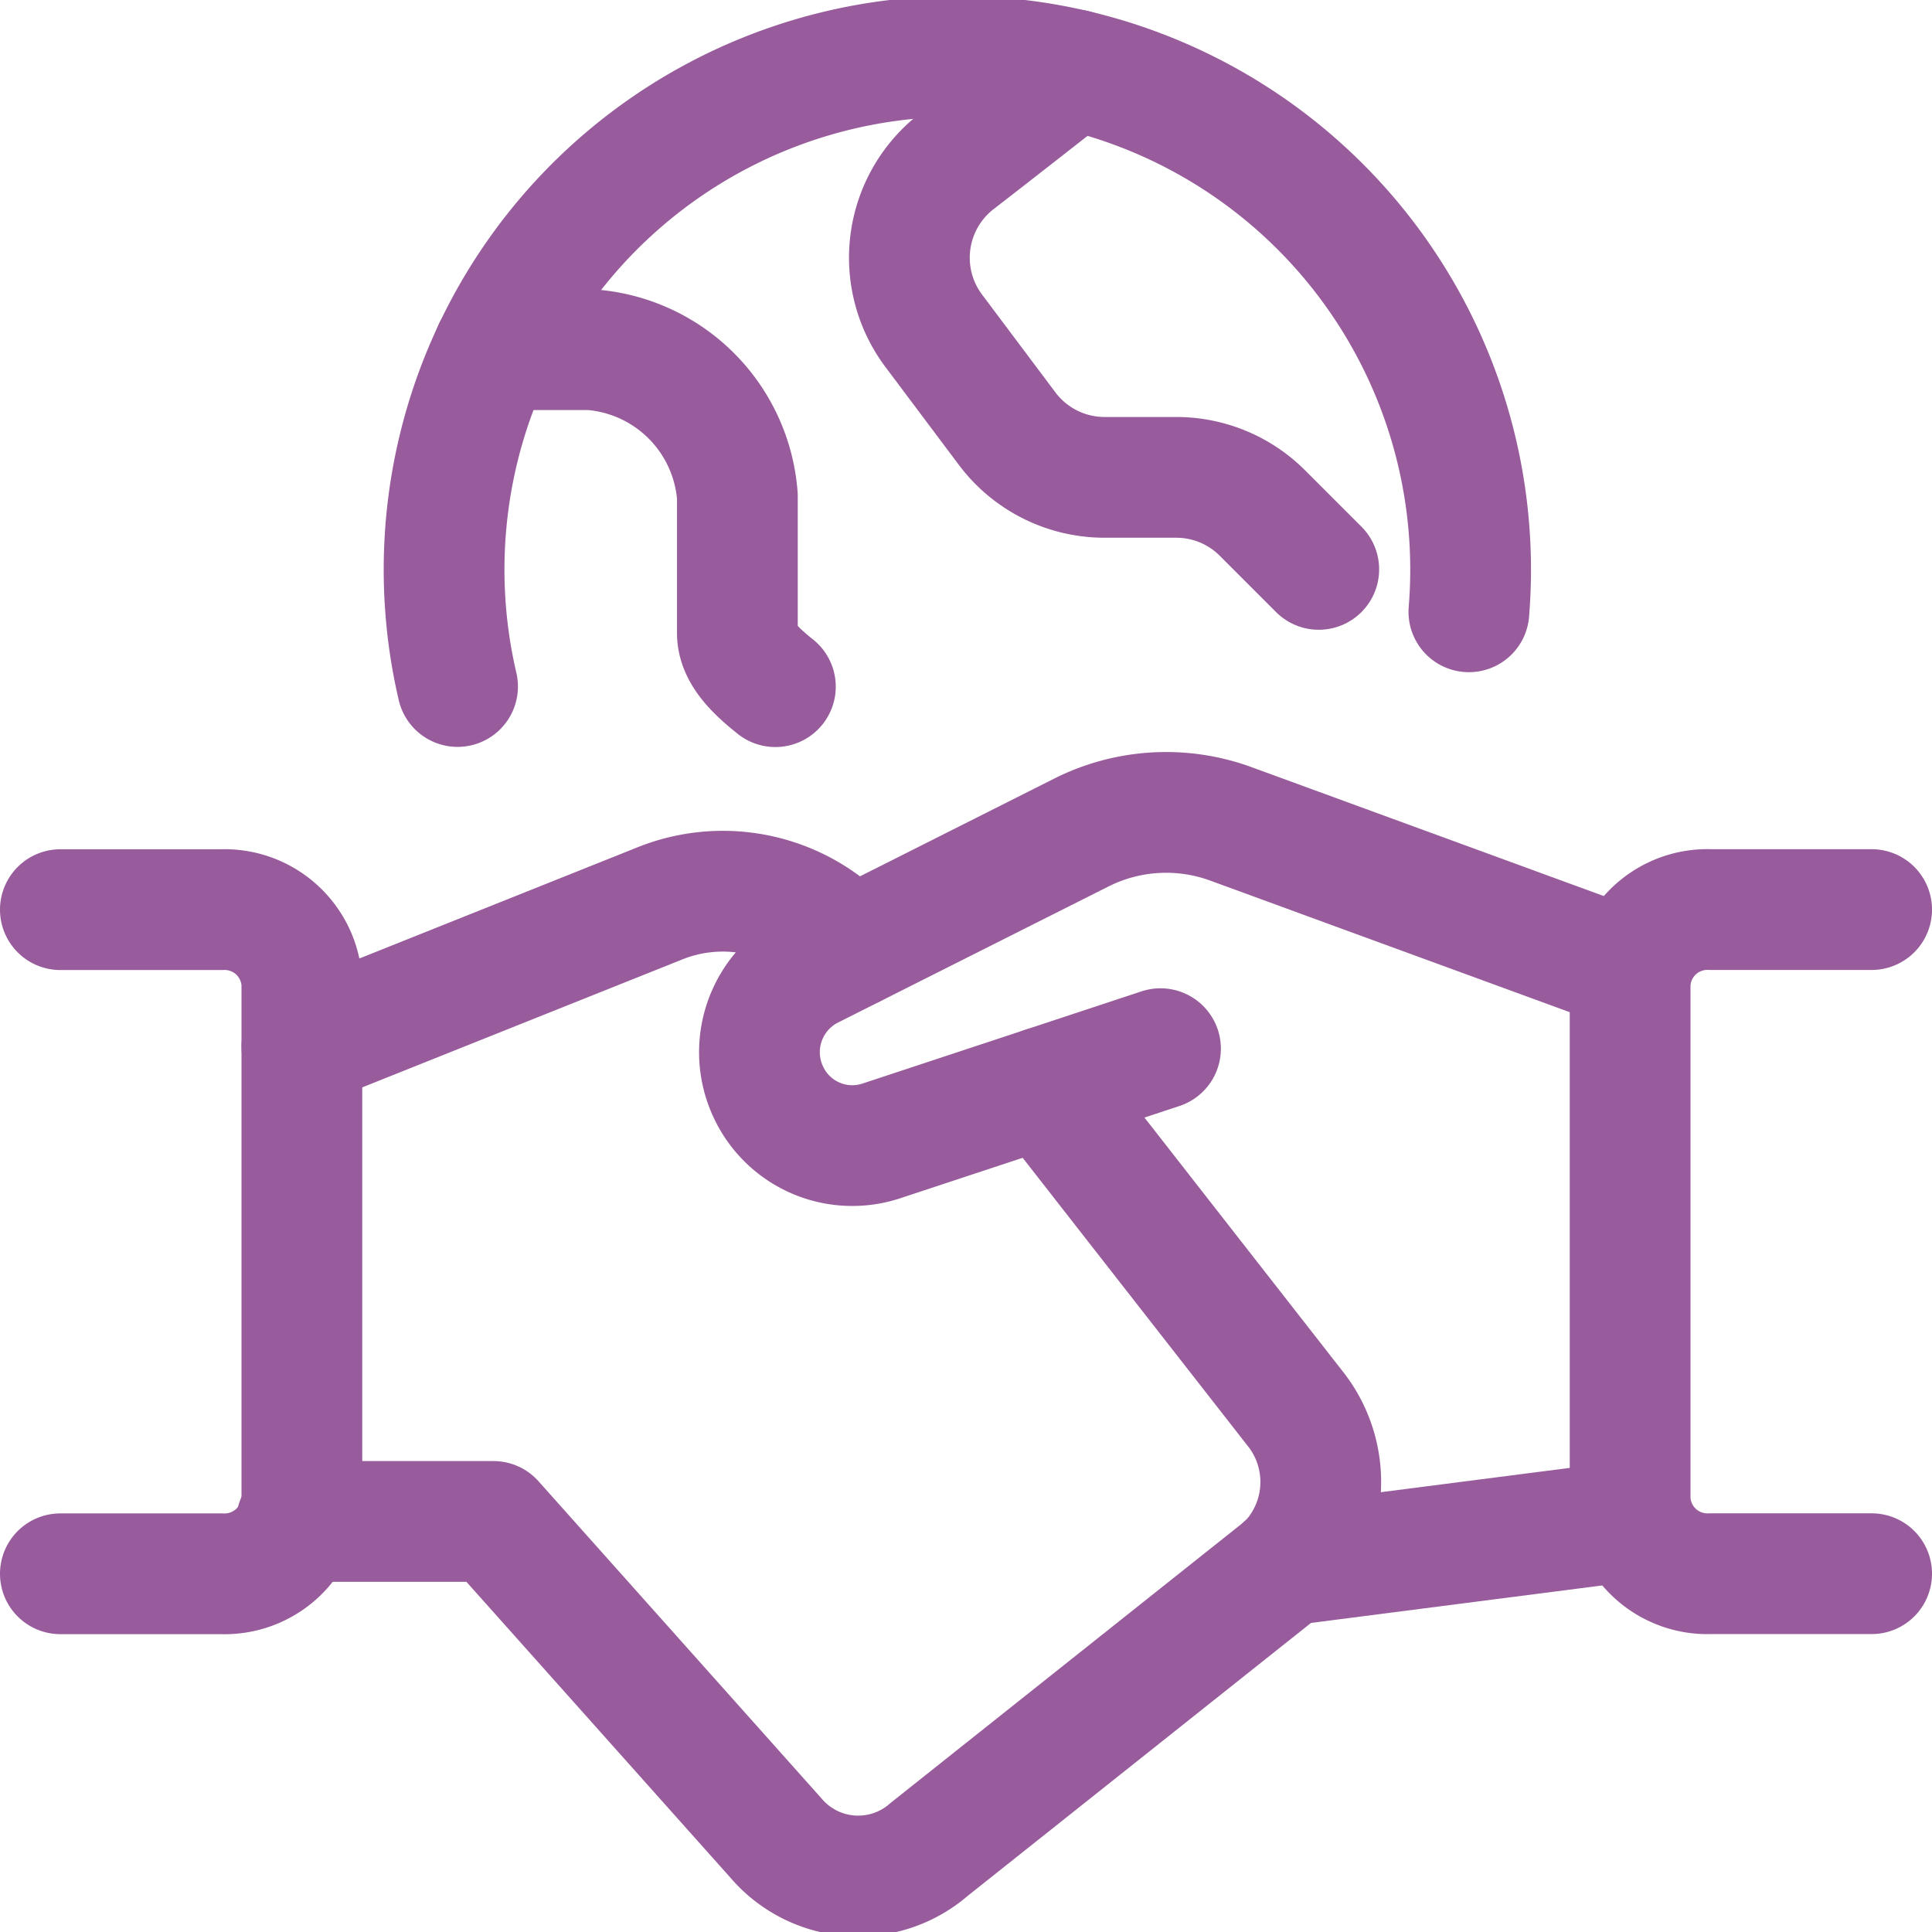
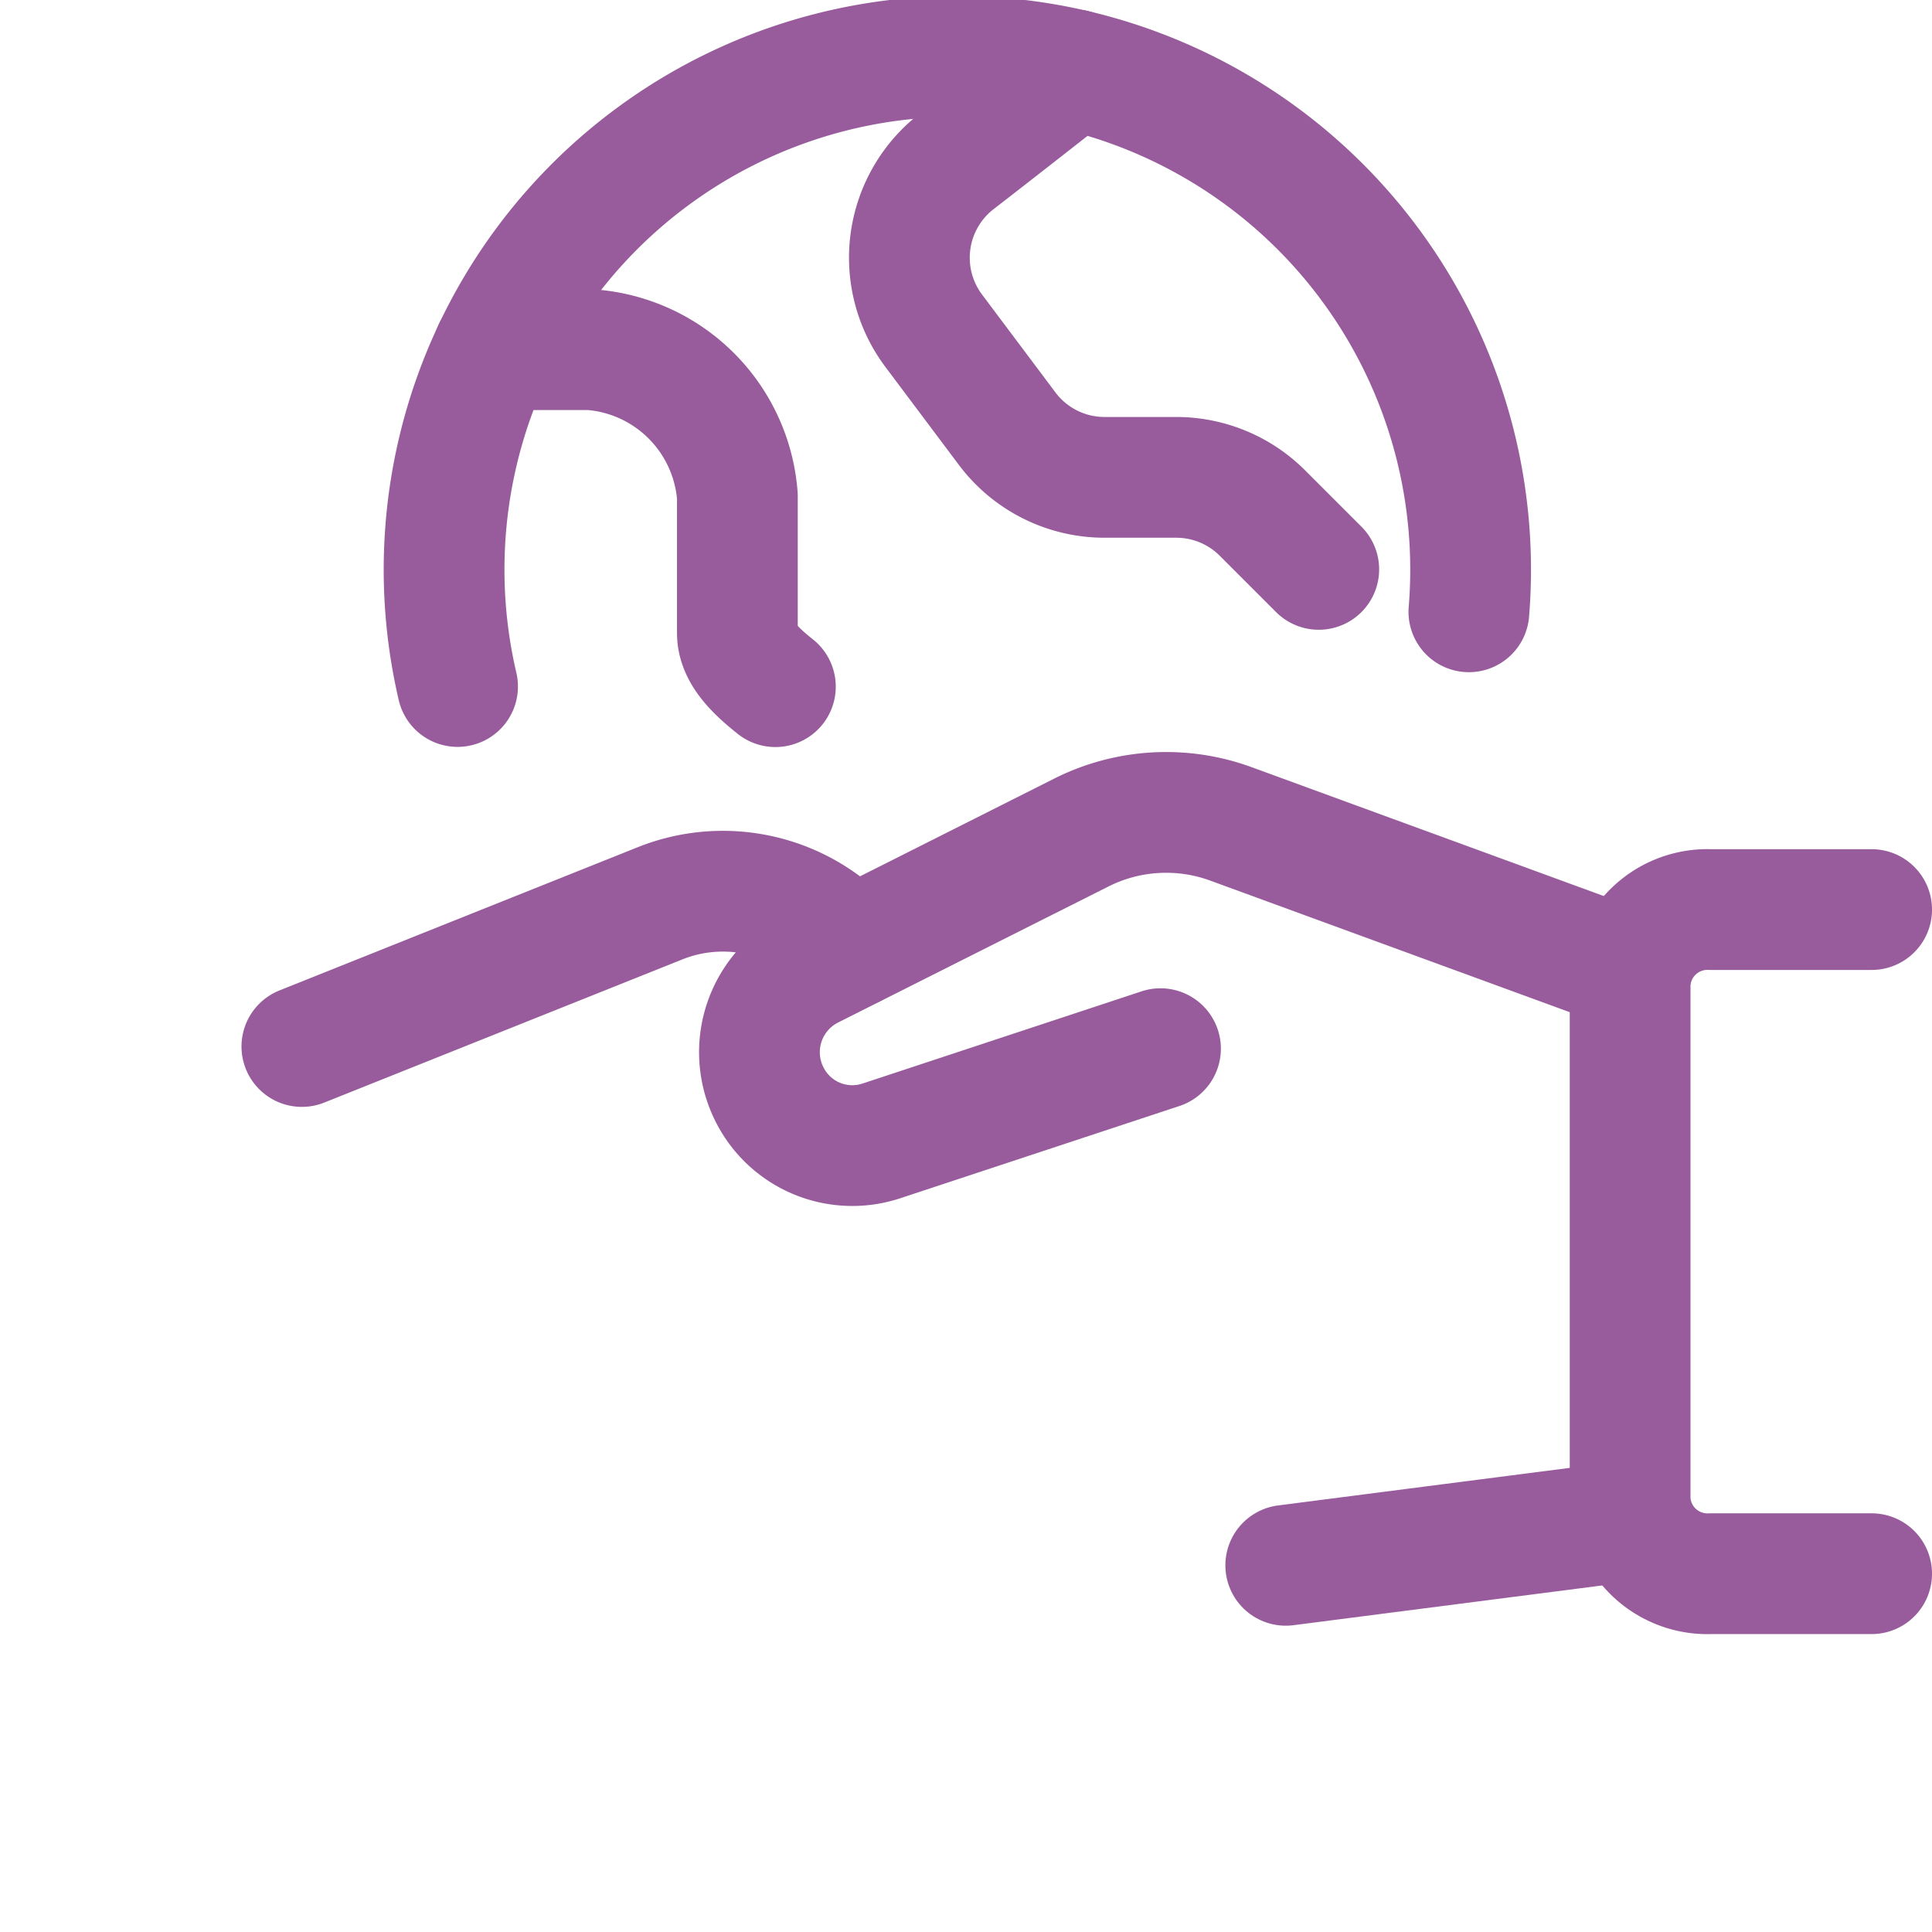
<svg xmlns="http://www.w3.org/2000/svg" viewBox="0 0 24 24" stroke-width="1.5px" height="500" width="500">
  <defs />
  <line x1="20.29" y1="18.889" x2="15.972" y2="19.445" fill="none" stroke="#985b9c" stroke-linecap="round" stroke-linejoin="round" />
  <path d="M14.416,13.027l-3.468,1.146a1.15,1.15,0,0,1-1.405-.611,1.163,1.163,0,0,1,.529-1.529l3.359-1.69a2.343,2.343,0,0,1,1.861-.108l4.973,1.82" fill="none" stroke="#985b9c" stroke-linecap="round" stroke-linejoin="round" />
-   <path d="M3.685,18.9H6.13l3.512,3.936a1.341,1.341,0,0,0,1.9.138l4.435-3.526a1.468,1.468,0,0,0,.137-1.918L12.97,13.505" fill="none" stroke="#985b9c" stroke-linecap="round" stroke-linejoin="round" />
  <path d="M10.583,11.774l-.358-.294A2.1,2.1,0,0,0,8.2,11.221L3.75,13" fill="none" stroke="#985b9c" stroke-linecap="round" stroke-linejoin="round" />
-   <path d="M.75,11.3h2a.961.961,0,0,1,1,.917v6.416a.961.961,0,0,1-1,.917h-2" fill="none" stroke="#985b9c" stroke-linecap="round" stroke-linejoin="round" />
  <path d="M23.25,19.549h-2a.961.961,0,0,1-1-.917V12.216a.961.961,0,0,1,1-.917h2" fill="none" stroke="#985b9c" stroke-linecap="round" stroke-linejoin="round" />
  <path d="M5.684,8.528A6.376,6.376,0,1,1,18.247,7.6" fill="none" stroke="#985b9c" stroke-linecap="round" stroke-linejoin="round" />
  <path d="M6.131,4.344H7.339A1.974,1.974,0,0,1,9.16,6.165v1.7c0,.251.224.468.472.665" fill="none" stroke="#985b9c" stroke-linecap="round" stroke-linejoin="round" />
  <path d="M13.342.867S12.279,1.7,11.89,2A1.513,1.513,0,0,0,11.6,4.11l.915,1.22a1.513,1.513,0,0,0,1.21.6h.887a1.513,1.513,0,0,1,1.07.443l.7.7" fill="none" stroke="#985b9c" stroke-linecap="round" stroke-linejoin="round" />
</svg>